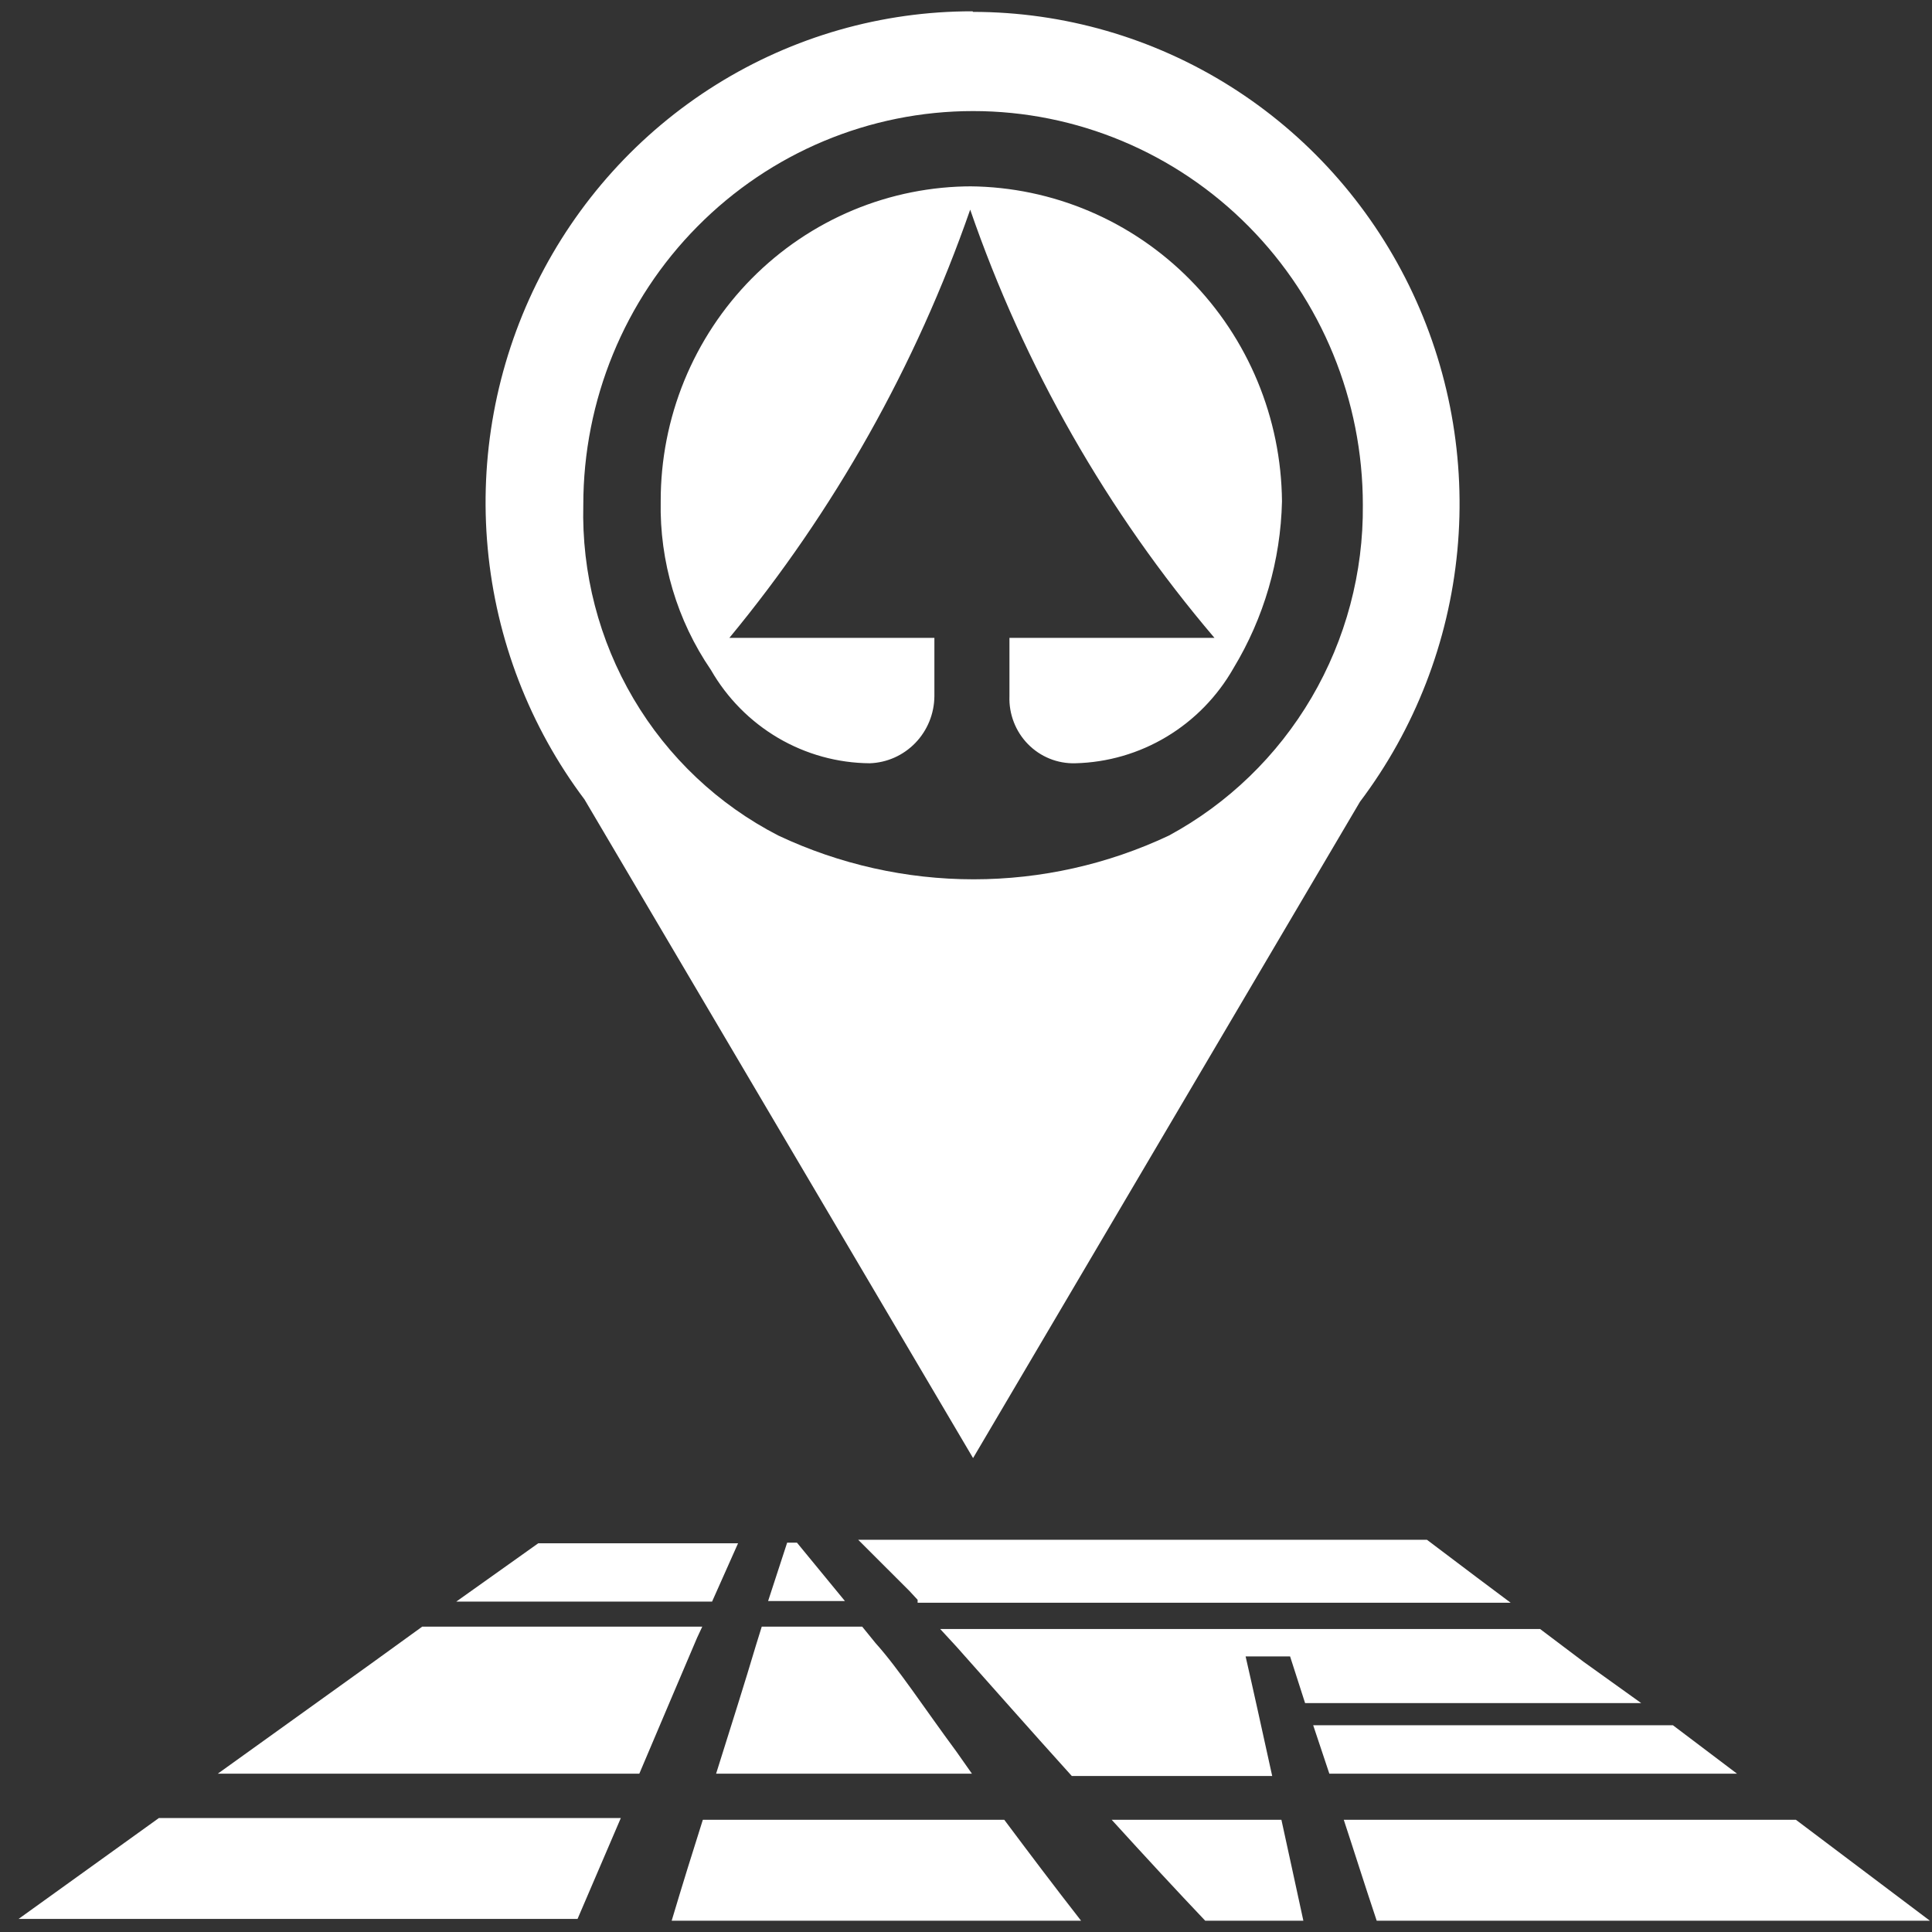
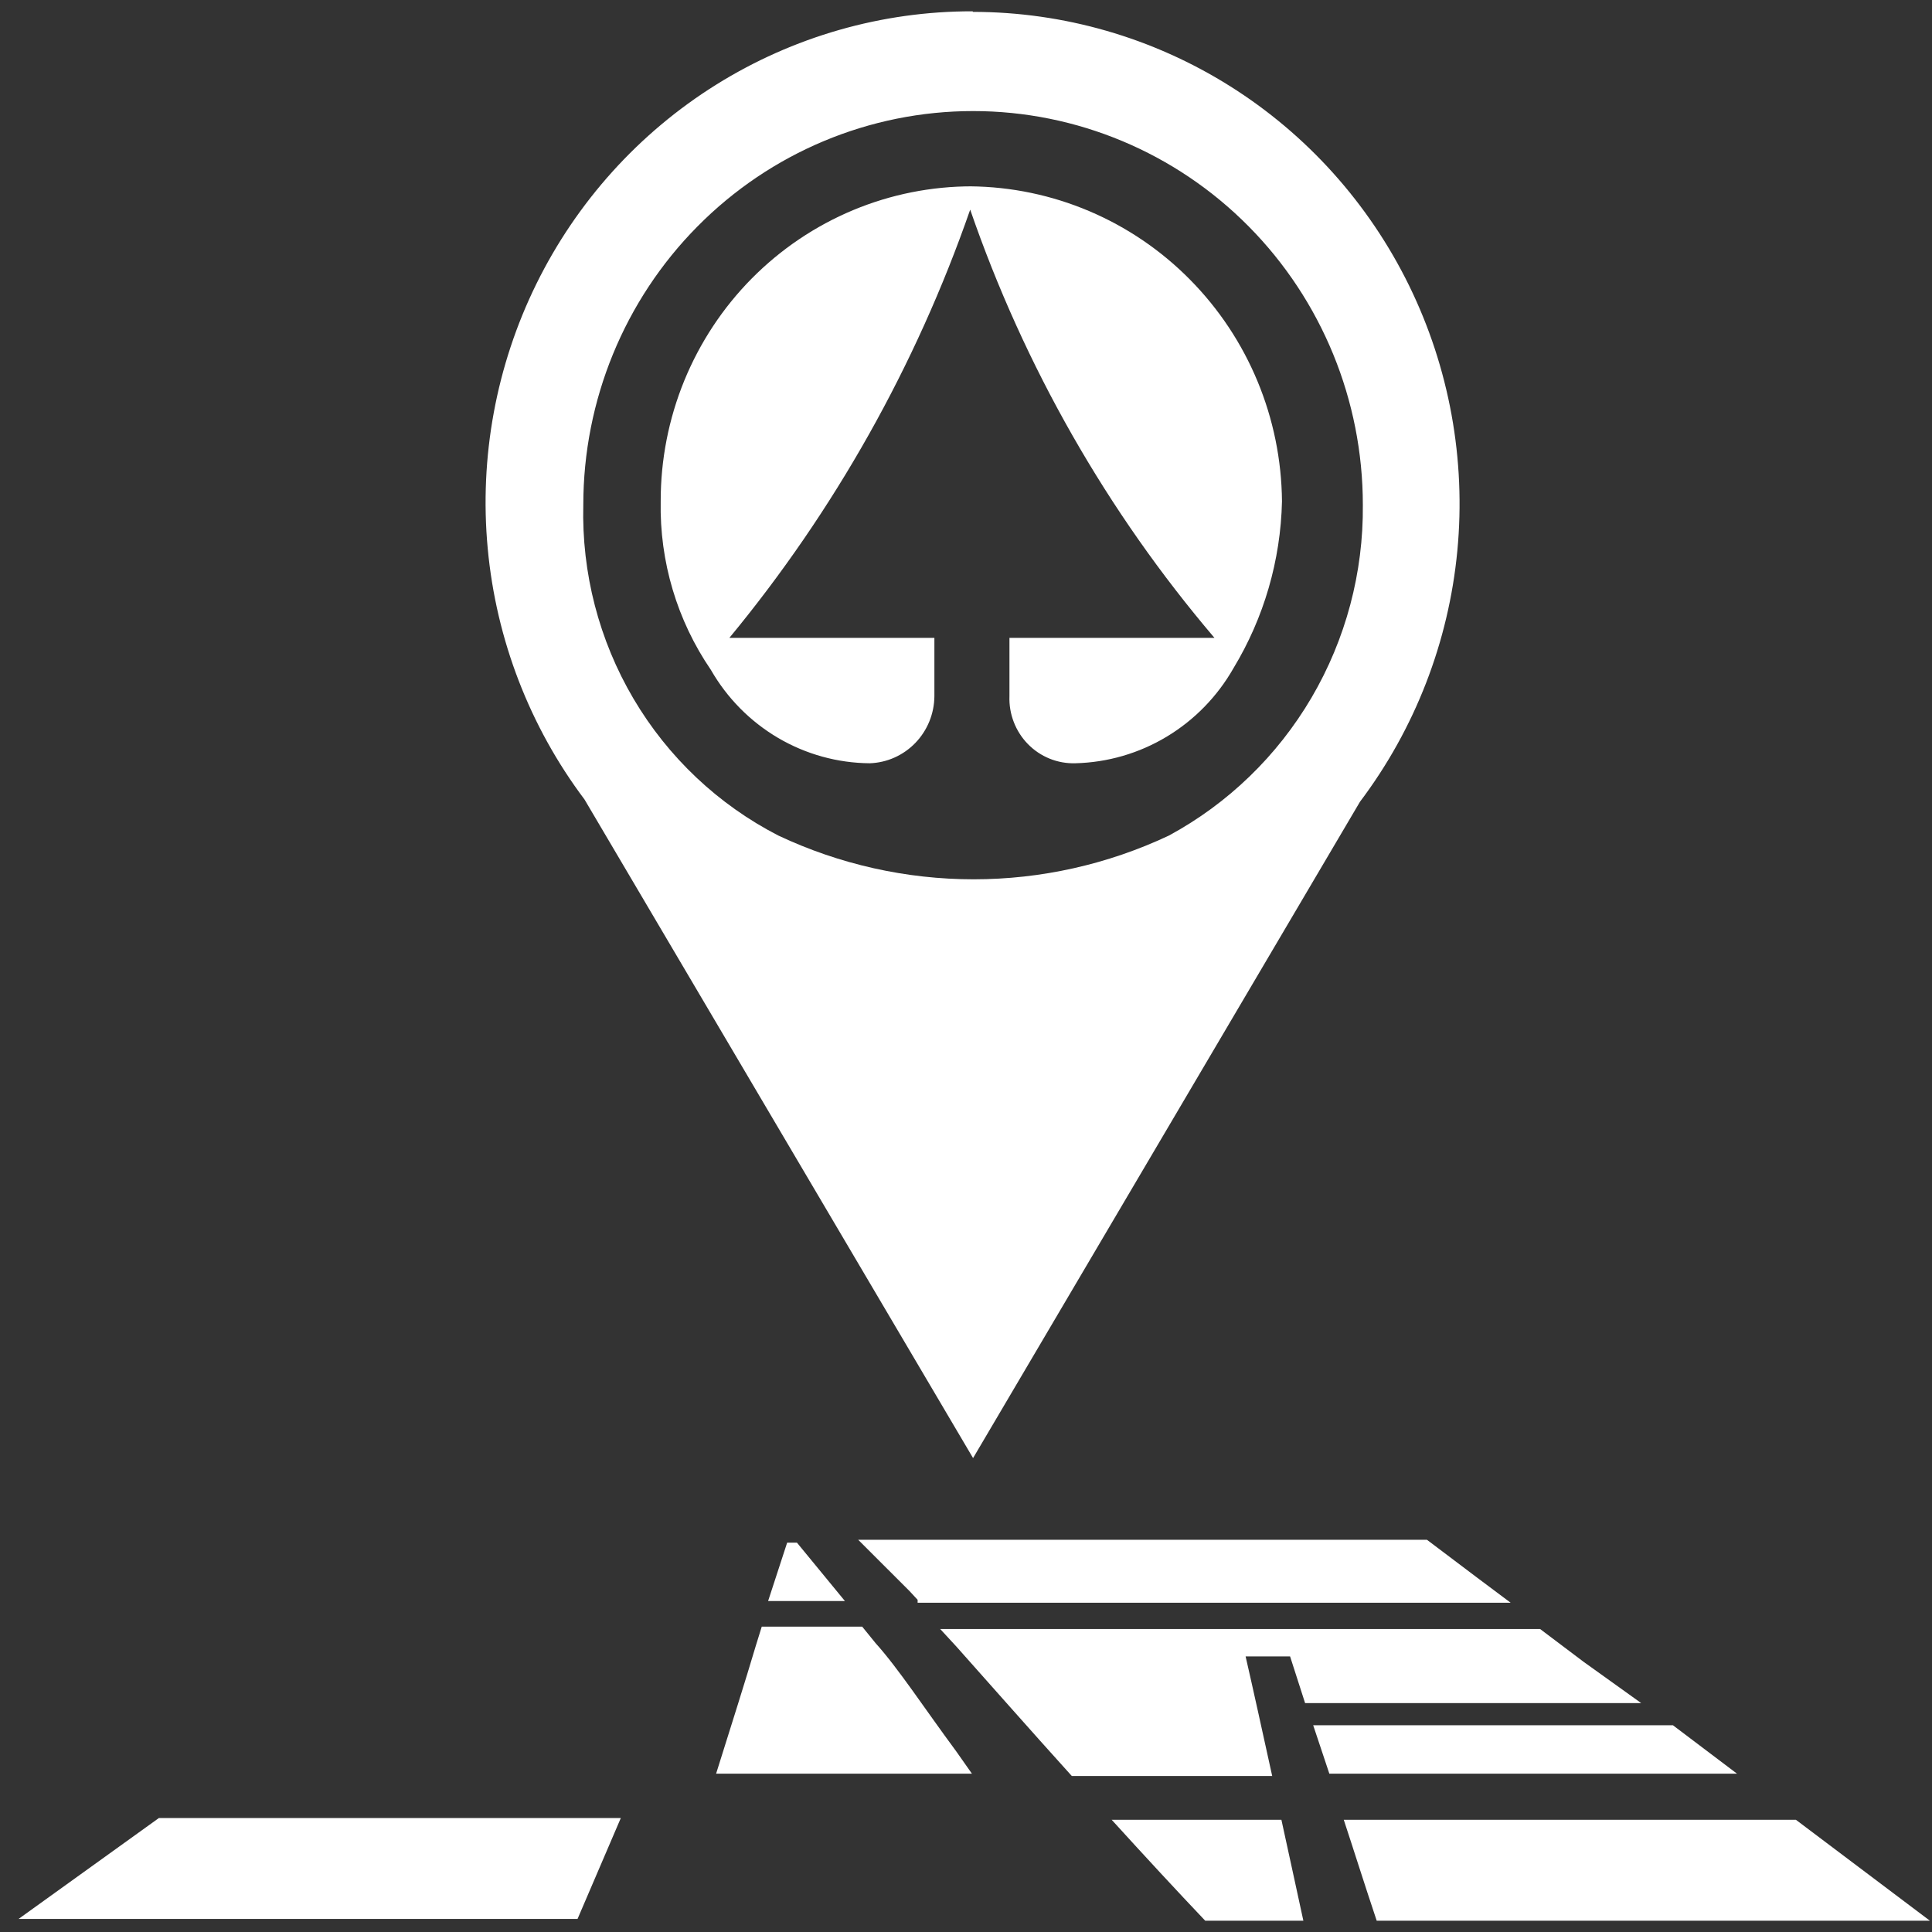
<svg xmlns="http://www.w3.org/2000/svg" width="47" height="47" viewBox="0 0 47 47" fill="none">
  <rect x="0" y="0" width="47" height="47" fill="#333333" stroke="none" />
  <g id="Group 119">
    <path id="Vector" d="M23.265 43.148H23.644L23.265 42.609C22.478 41.545 21.86 40.594 21.298 39.97L20.975 39.572H18.531L18.39 40.026C18.124 40.92 17.8 41.942 17.421 43.148H23.265Z" fill="white" />
-     <path id="Vector_2" d="M17.955 37.543H13.095L11.1 38.962H17.323L17.955 37.543Z" fill="white" />
    <path id="Vector_3" d="M0.382 46.682H14.05L15.103 44.227H3.866L0.452 46.682" fill="white" />
    <path id="Vector_4" d="M22.323 38.99H36.75L35.935 38.38L34.713 37.458H23.841H20.877L22.127 38.707L22.323 38.919" fill="white" />
    <path id="Vector_5" d="M19.332 37.529H19.149L18.686 38.948H20.554L19.388 37.529" fill="white" />
    <path id="Vector_6" d="M39.925 41.431L38.52 40.424L37.466 39.629H22.872L23.265 40.055C24.037 40.92 25.035 42.056 26.074 43.205H30.949C30.696 42.056 30.485 41.091 30.302 40.296H31.384L31.749 41.431H39.925Z" fill="white" />
    <path id="Vector_7" d="M42.256 43.148L40.697 41.97H31.946L32.339 43.148H42.256Z" fill="white" />
    <path id="Vector_8" d="M43.689 44.27H32.69C32.929 44.993 33.182 45.802 33.491 46.725H46.948L43.689 44.27Z" fill="white" />
-     <path id="Vector_9" d="M23.265 44.27H17.098C16.859 45.022 16.607 45.831 16.34 46.725H26.299C25.667 45.916 25.035 45.078 24.431 44.27H23.265Z" fill="white" />
-     <path id="Vector_10" d="M17.084 39.572H10.271L9.035 40.466L5.299 43.148H15.553C16.101 41.857 16.564 40.764 16.958 39.842L17.084 39.572Z" fill="white" />
    <path id="Vector_11" d="M27.044 44.27C27.844 45.15 28.631 46.001 29.319 46.725H31.707C31.51 45.802 31.328 44.993 31.173 44.27H27.044Z" fill="white" />
    <path id="Vector_12" d="M23.658 4.533C22.661 4.531 21.674 4.728 20.753 5.112C19.832 5.497 18.995 6.061 18.29 6.773C17.585 7.485 17.027 8.331 16.646 9.261C16.266 10.192 16.071 11.189 16.073 12.196C16.044 13.659 16.471 15.094 17.295 16.298C17.688 16.983 18.251 17.552 18.928 17.951C19.606 18.349 20.374 18.562 21.158 18.568C21.578 18.554 21.976 18.376 22.269 18.072C22.562 17.768 22.728 17.361 22.731 16.936V15.517H17.744C20.297 12.426 22.281 8.898 23.602 5.1C24.919 8.918 26.935 12.452 29.544 15.517H24.557V16.936C24.549 17.152 24.585 17.366 24.663 17.567C24.74 17.767 24.858 17.95 25.008 18.103C25.158 18.256 25.337 18.376 25.535 18.456C25.733 18.536 25.945 18.574 26.158 18.568C26.943 18.549 27.709 18.327 28.383 17.921C29.057 17.516 29.616 16.942 30.007 16.255C30.748 15.031 31.155 13.631 31.187 12.196C31.169 10.169 30.364 8.231 28.945 6.798C27.527 5.364 25.608 4.551 23.602 4.533" fill="white" />
    <path id="Vector_13" d="M23.658 0.275C21.454 0.272 19.294 0.891 17.419 2.062C15.545 3.233 14.032 4.91 13.05 6.903C12.069 8.896 11.658 11.127 11.865 13.344C12.071 15.56 12.886 17.675 14.219 19.448L23.672 35.471L33.084 19.505C34.421 17.732 35.242 15.617 35.453 13.398C35.664 11.179 35.257 8.945 34.279 6.947C33.3 4.949 31.789 3.267 29.915 2.091C28.041 0.915 25.878 0.291 23.672 0.289M28.434 20.328C26.947 21.028 25.327 21.391 23.686 21.391C22.046 21.391 20.425 21.028 18.938 20.328C17.475 19.577 16.252 18.423 15.412 16.999C14.572 15.575 14.148 13.939 14.19 12.281C14.19 9.741 15.189 7.304 16.968 5.508C18.746 3.711 21.157 2.702 23.672 2.702C26.187 2.702 28.599 3.711 30.377 5.508C32.155 7.304 33.154 9.741 33.154 12.281C33.17 13.93 32.738 15.552 31.906 16.971C31.074 18.389 29.873 19.55 28.434 20.328Z" fill="white" />
  </g>
</svg>